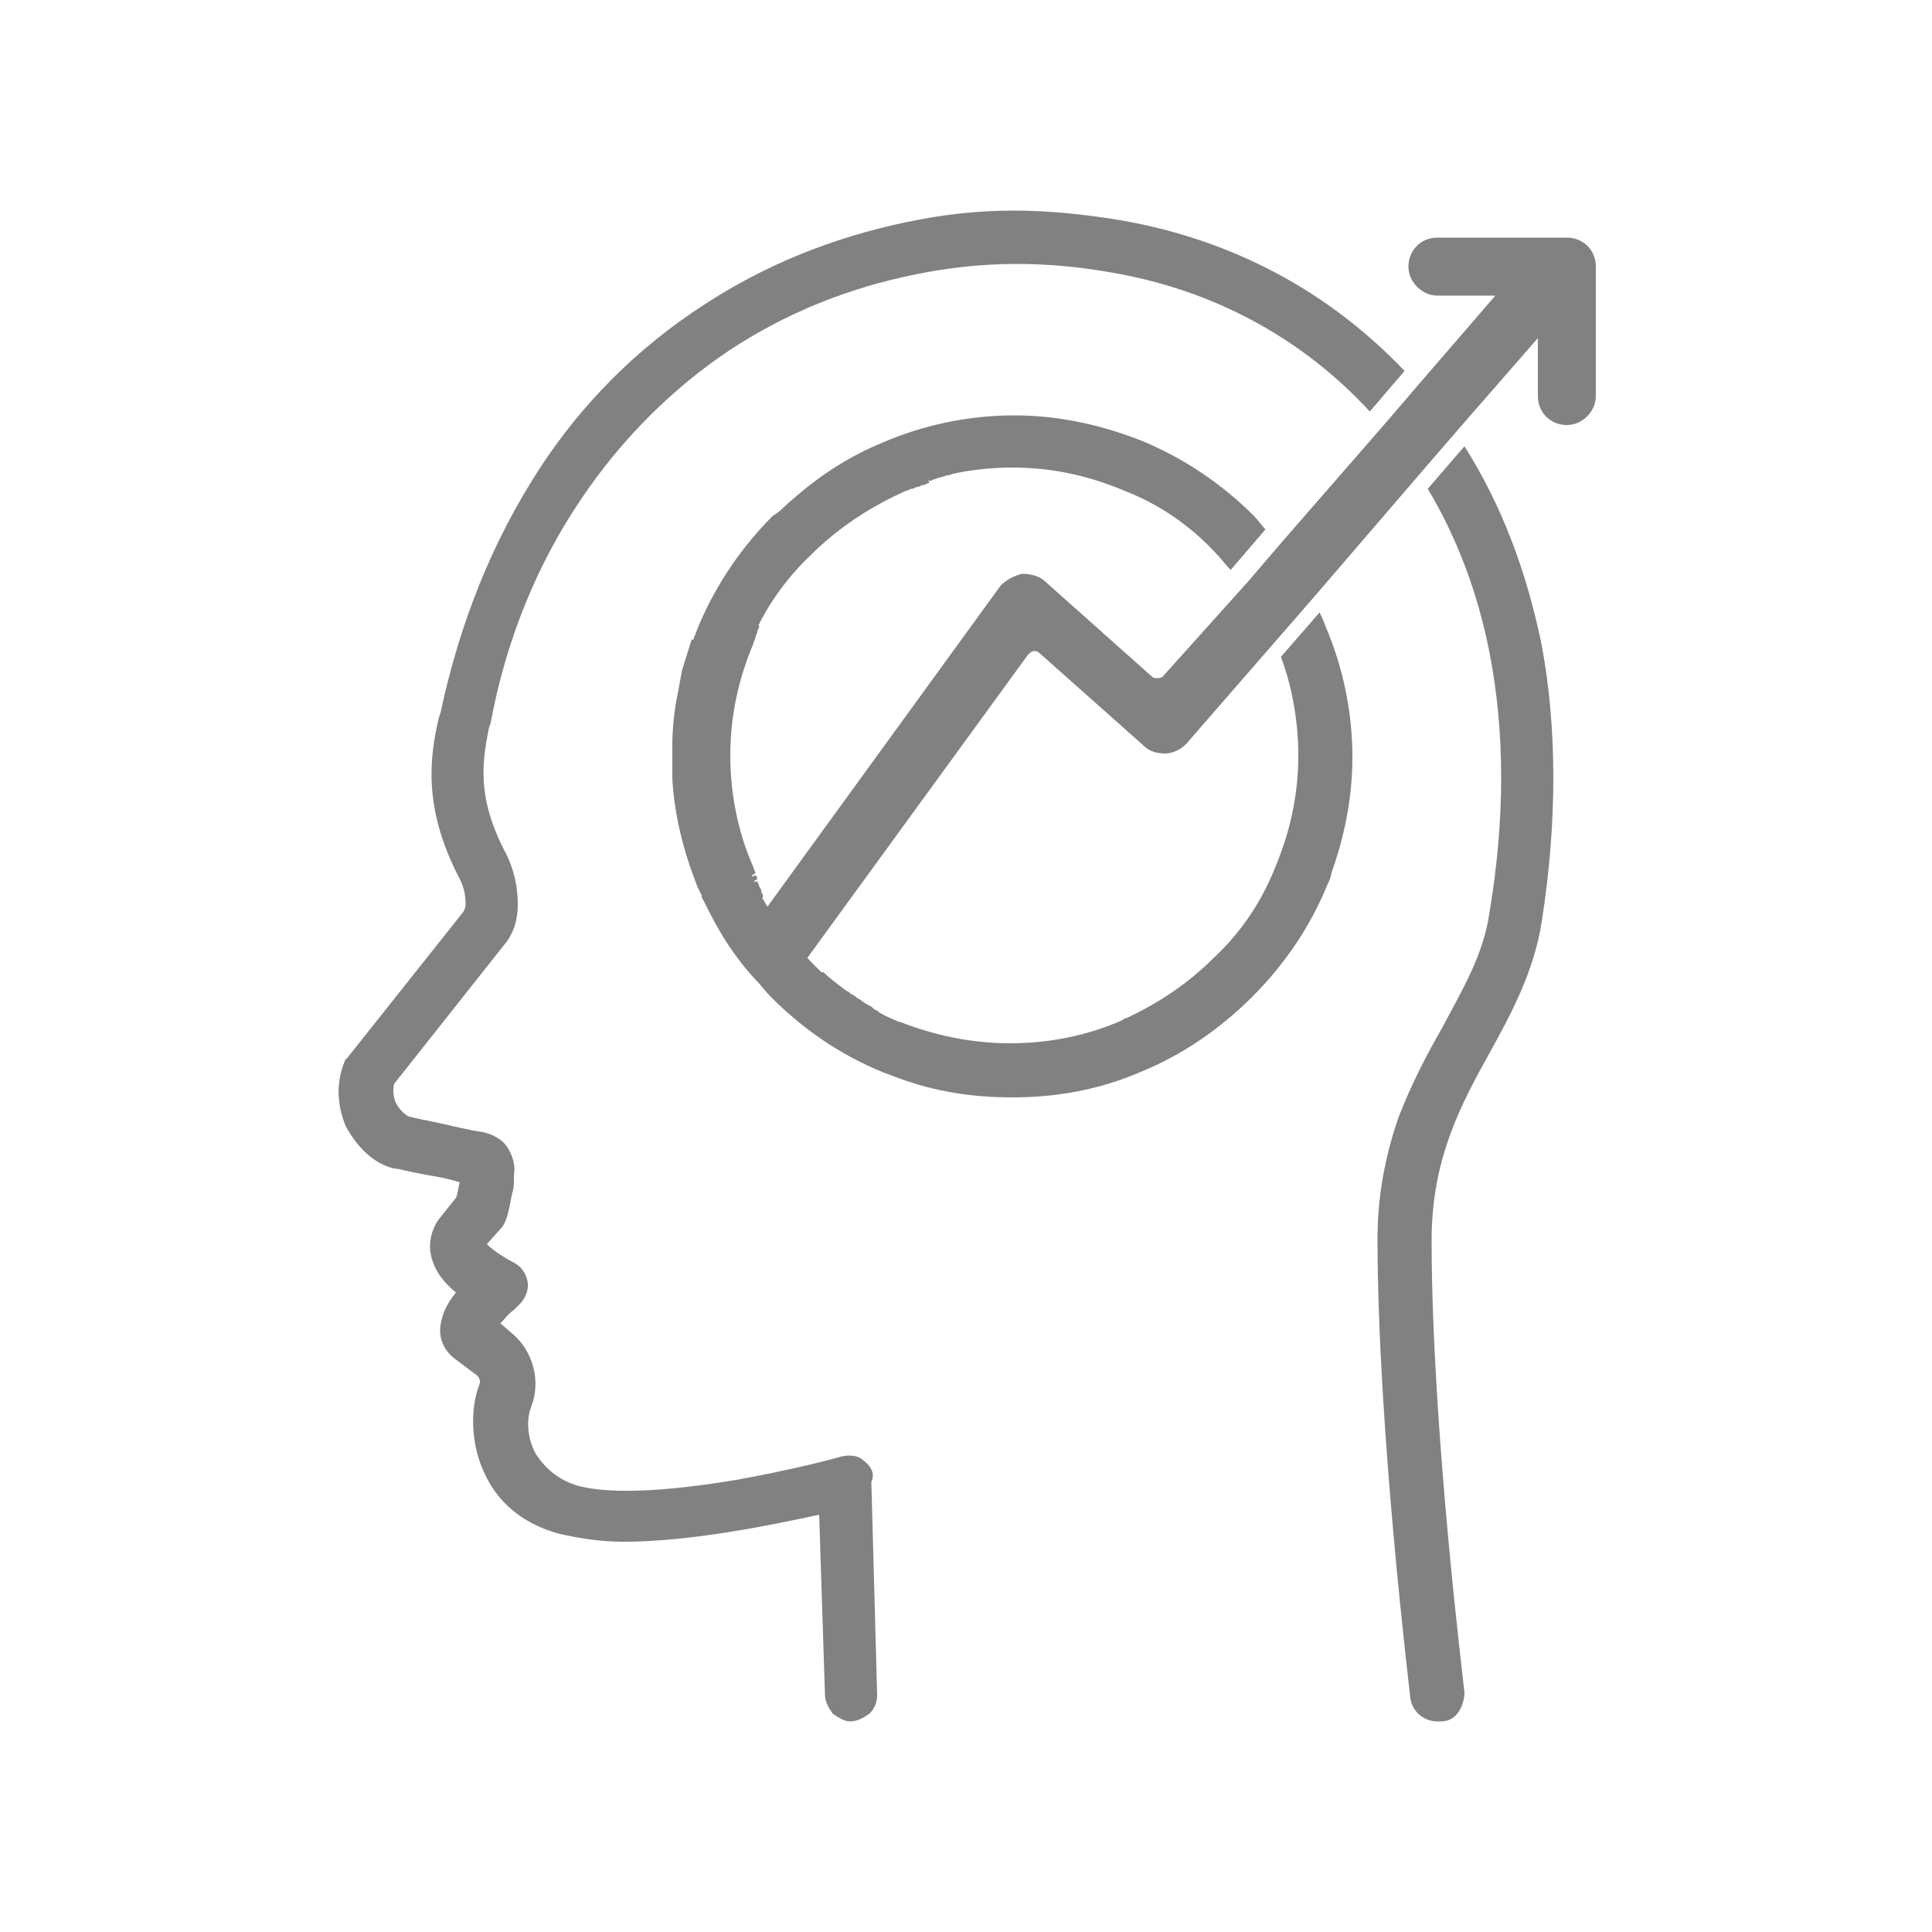
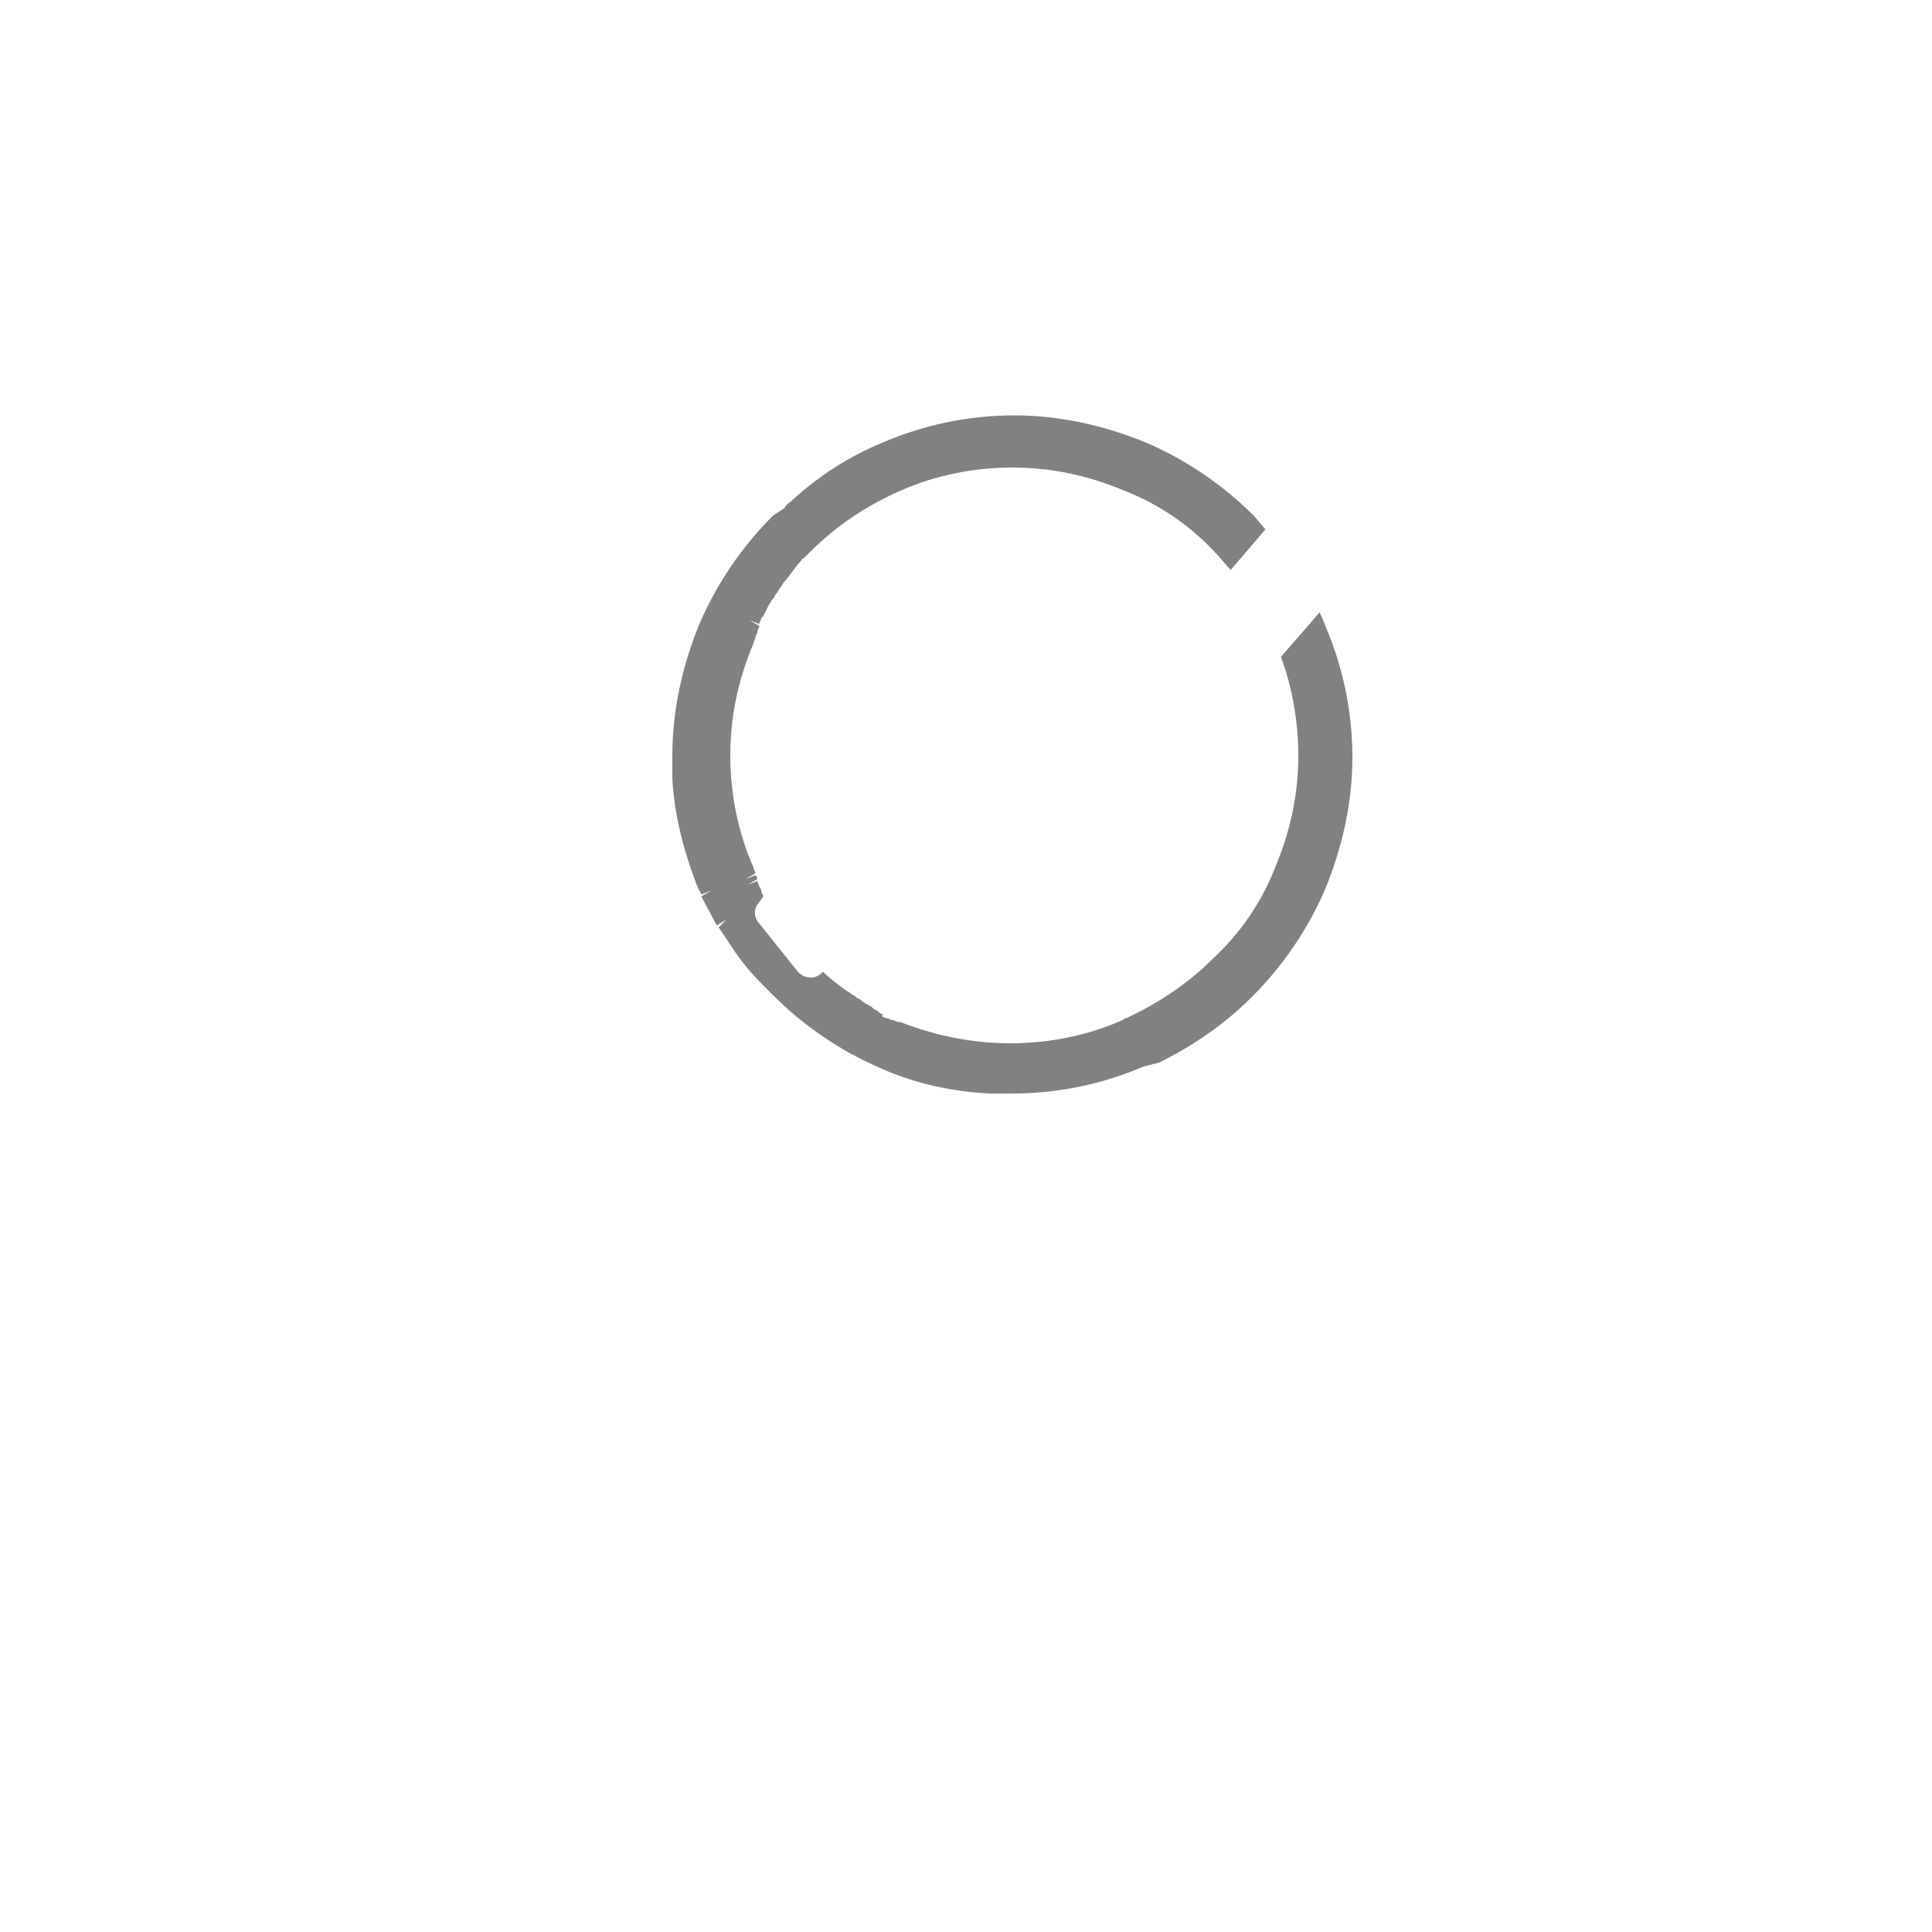
<svg xmlns="http://www.w3.org/2000/svg" id="Layer_1" x="0px" y="0px" viewBox="0 0 100 100" style="enable-background:new 0 0 100 100;" xml:space="preserve">
  <style type="text/css">
	.st0{fill:#818181;}
</style>
  <g>
    <g>
-       <path class="st0" d="M44.7,75.6c-0.3-0.3-0.8-0.3-1.2-0.2c-0.3,0.1-2.6,0.7-5.4,1.2c-4.8,0.8-7.1,0.6-8.2,0.3    c-1-0.3-1.7-0.9-2.2-1.7c-0.5-1-0.4-1.9-0.2-2.4c0.5-1.3,0.1-2.8-0.9-3.7l-0.7-0.6c0.2-0.2,0.4-0.5,0.7-0.7    c0.1-0.1,0.2-0.2,0.3-0.3c0.3-0.3,0.5-0.8,0.4-1.2c-0.1-0.5-0.4-0.8-0.8-1c-0.4-0.2-1-0.6-1.3-0.9l0.8-0.9    c0.2-0.3,0.3-0.6,0.5-1.7c0.1-0.3,0.1-0.5,0.1-0.7l0-0.3c0.1-0.5-0.1-1.1-0.4-1.5C26,59,25.5,58.7,25,58.6    c-0.7-0.1-1.5-0.3-2.4-0.5c-0.5-0.1-1-0.2-1.4-0.3c-0.1,0-0.5-0.3-0.7-0.7c-0.1-0.2-0.2-0.6-0.1-1l5.7-7.2l0,0    c0.5-0.6,0.7-1.3,0.7-2.1c0-0.9-0.2-1.8-0.6-2.6c-1.6-3-1.2-4.9-0.9-6.5l0.1-0.3c0.8-4.3,2.4-8.2,4.7-11.6    c2.1-3.1,4.7-5.7,7.7-7.7c2.9-1.9,6.1-3.2,9.6-3.9c3.4-0.7,6.7-0.7,10.1-0.1c5.3,0.9,9.9,3.4,13.4,7.2l1.8-2.1    c-3.9-4.1-8.9-6.8-14.7-7.8c-1.8-0.3-3.7-0.5-5.5-0.5c-1.9,0-3.7,0.2-5.6,0.6c-3.8,0.8-7.3,2.2-10.5,4.3c-3.4,2.2-6.3,5.1-8.5,8.5    c-2.4,3.7-4.1,7.9-5.1,12.6l-0.1,0.3c-0.4,1.8-0.9,4.5,1.1,8.3c0.2,0.4,0.3,0.8,0.3,1.3c0,0.2-0.1,0.4-0.2,0.5l-5.8,7.3    c-0.1,0.1-0.1,0.2-0.2,0.2c-0.5,1.1-0.5,2.3,0,3.5c0.6,1.1,1.5,2,2.6,2.2l0.1,0c0.4,0.1,0.9,0.2,1.4,0.3c0.6,0.1,1.2,0.2,1.8,0.4    c-0.1,0.3-0.1,0.6-0.2,0.8l-0.8,1c-0.5,0.6-0.7,1.5-0.4,2.3c0.2,0.6,0.6,1.1,1.2,1.6c-0.4,0.5-0.7,1-0.8,1.7    c-0.1,0.7,0.2,1.3,0.7,1.7l1.2,0.9c0.1,0.1,0.2,0.3,0.1,0.5c-0.5,1.3-0.4,3.2,0.3,4.6c0.5,1.1,1.6,2.5,3.9,3.1    c0.9,0.2,2,0.4,3.3,0.4c3.5,0,7.8-0.9,10.1-1.4l0.3,9.3c0,0.4,0.2,0.7,0.4,1c0.3,0.2,0.6,0.4,0.9,0.4c0,0,0,0,0,0    c0.4,0,0.7-0.2,1-0.4c0.3-0.3,0.4-0.6,0.4-1l-0.3-11C45.3,76.3,45.1,75.9,44.7,75.6z" />
-       <path class="st0" d="M75.8,23.1l-1.9,2.2c1.5,2.5,2.6,5.4,3.2,8.5c0.8,4.1,0.8,8.6,0,13.4c-0.3,2.2-1.4,4-2.4,5.9    c-0.8,1.4-1.6,2.9-2.3,4.7c-0.7,2-1.1,4.1-1.1,6.3C71.3,74,73,87.8,73,87.9c0.1,0.7,0.7,1.2,1.4,1.2c0.1,0,0.1,0,0.2,0    c0.4,0,0.7-0.2,0.9-0.5c0.2-0.3,0.3-0.7,0.3-1c0-0.1-1.7-13.7-1.7-23.4c0-4.2,1.5-7,3-9.7c1.1-2,2.3-4.2,2.7-6.8    c0.8-5.1,0.8-10,0-14.3C79,29.5,77.7,26.1,75.8,23.1z" />
      <path class="st0" d="M68.3,31.7l-2,2.3c0.6,1.6,0.9,3.4,0.9,5.1c0,2-0.4,3.9-1.2,5.8c-0.7,1.8-1.8,3.4-3.2,4.7    c-1.3,1.3-2.8,2.3-4.5,3.1c-0.1,0-0.2,0.1-0.2,0.1c-1.8,0.8-3.8,1.2-5.8,1.2c-2,0-3.9-0.4-5.7-1.1l-0.1,0c-0.1,0-0.2-0.1-0.3-0.1    c-0.1,0-0.2-0.1-0.3-0.1l0,0c-0.1,0-0.2-0.1-0.3-0.1L45.5,53l0.2-0.5c-0.1,0-0.2-0.1-0.3-0.2c-0.1,0-0.2-0.1-0.3-0.2    c-0.2-0.1-0.4-0.2-0.5-0.3l0,0c-0.1-0.1-0.2-0.1-0.3-0.2c-0.1-0.1-0.2-0.1-0.3-0.2c-0.1-0.1-0.2-0.1-0.3-0.2    c-0.4-0.3-0.8-0.6-1.1-0.9c-0.2,0.2-0.4,0.3-0.6,0.3c0,0,0,0,0,0c-0.3,0-0.5-0.1-0.7-0.3l-2-2.5c-0.3-0.3-0.3-0.8,0-1.1l0.2-0.3    c0,0,0,0,0,0c0-0.1-0.1-0.2-0.1-0.3c0-0.1-0.1-0.2-0.1-0.2l0,0c0-0.1-0.1-0.2-0.1-0.3l-0.5,0.2l0.5-0.3c0-0.1-0.1-0.2-0.1-0.2    l-0.5,0.2l0.5-0.3c0-0.1-0.1-0.2-0.1-0.3c-0.8-1.8-1.2-3.8-1.2-5.8c0-2,0.4-3.9,1.2-5.8l0,0c0-0.1,0.1-0.2,0.1-0.3    c0-0.1,0.1-0.2,0.1-0.3l0,0c0-0.1,0.1-0.2,0.1-0.3l-0.5-0.3l0.5,0.2c0-0.1,0.1-0.2,0.1-0.3L38.8,32l0.5,0.2c0-0.1,0.1-0.2,0.2-0.3    c0.1-0.2,0.2-0.4,0.3-0.6c0.1-0.1,0.1-0.2,0.2-0.3c0.1-0.1,0.1-0.2,0.2-0.3c0.1-0.1,0.1-0.2,0.2-0.3c0.1-0.1,0.1-0.2,0.2-0.3    c0.3-0.3,0.5-0.7,0.8-1c0.1-0.1,0.1-0.2,0.2-0.2c0.1-0.1,0.2-0.2,0.3-0.3c1.4-1.4,2.9-2.4,4.7-3.2c1.8-0.8,3.8-1.2,5.8-1.2    s3.9,0.4,5.8,1.2c1.8,0.7,3.4,1.8,4.7,3.2c0.3,0.3,0.5,0.6,0.8,0.9l1.8-2.1c-0.2-0.2-0.4-0.5-0.6-0.7c-1.6-1.6-3.5-2.9-5.6-3.8    c-2.2-0.9-4.5-1.4-6.8-1.4c-2.4,0-4.7,0.5-6.8,1.4c-1.7,0.7-3.3,1.7-4.7,3l0,0c-0.1,0.1-0.3,0.2-0.4,0.4L40,26.7    c-1.6,1.6-2.9,3.5-3.8,5.6c-0.9,2.2-1.4,4.5-1.4,6.8c0,0.4,0,0.8,0,1.2c0.1,1.9,0.6,3.8,1.3,5.6l0.2,0.4l0.5-0.2l-0.5,0.3l0.8,1.5    l0.5-0.3L37.2,48l0.6,0.9c0.5,0.8,1.1,1.5,1.8,2.2l0.2,0.2l0.4-0.4l-0.4,0.4l0.2,0.2c1.6,1.6,3.5,2.9,5.6,3.8    c1.8,0.8,3.7,1.2,5.6,1.3c0.4,0,0.8,0,1.2,0c2.4,0,4.7-0.5,6.8-1.4L60,55c1.8-0.9,3.4-2,4.8-3.4c1.6-1.6,2.9-3.5,3.8-5.6    c0.9-2.2,1.4-4.5,1.4-6.8c0-2.4-0.5-4.7-1.4-6.8C68.5,32.1,68.4,31.9,68.3,31.7z" />
    </g>
-     <path class="st0" d="M40.9,50.8l12.3-16.9c0.1-0.1,0.2-0.2,0.3-0.2c0.1,0,0.2,0,0.3,0.1l5.4,4.8c0.3,0.3,0.7,0.4,1.1,0.4   c0.4,0,0.8-0.2,1.1-0.5l4.7-5.4l2-2.3l5.5-6.4l1.9-2.2l4.1-4.7v3c0,0.9,0.7,1.5,1.5,1.5s1.5-0.7,1.5-1.5v-6.7   c0-0.9-0.7-1.5-1.5-1.5h-6.7c-0.9,0-1.5,0.7-1.5,1.5s0.7,1.5,1.5,1.5h3l-3.8,4.4l-1.8,2.1l-5.4,6.2l-1.8,2.1L60.2,35   c-0.1,0.1-0.2,0.1-0.3,0.1c-0.1,0-0.2,0-0.3-0.1l-5.5-4.9c-0.3-0.3-0.8-0.4-1.2-0.4c-0.4,0.1-0.8,0.3-1.1,0.6l-13,17.9L40.9,50.8z" />
-     <path class="st0" d="M53.6,21.6L53.6,21.6c-0.2,0-0.4,0-0.6,0l-0.6,0c-2.3,0-4.5,0.4-6.6,1.3c-2.2,0.9-4.1,2.2-5.8,3.9   c-0.3,0.3-0.6,0.6-0.8,0.9c-1.3,1.5-2.3,3.1-3,4.9L35.9,33l0.5,0.2l-0.6-0.1l-0.5,1.6l0.6,0.1l-0.6-0.1l-0.2,1.1   c-0.2,0.9-0.3,1.9-0.3,2.8l0,0.2l0.6,0l-0.6,0.1l0,0.3c0,2.3,0.4,4.5,1.3,6.6c0.7,1.8,1.7,3.5,3,4.9c0.3,0.3,0.5,0.6,0.8,0.9   c1.7,1.7,3.6,3,5.8,3.9l0.8,0.3c1.9,0.7,3.8,1,5.9,1c2.3,0,4.5-0.4,6.6-1.3c2.2-0.9,4.1-2.2,5.8-3.9c1.7-1.7,3-3.6,3.9-5.8   c0.1-0.2,0.2-0.4,0.2-0.6l-3.1,0.2c-0.7,1.6-1.7,3-3,4.3c-1.4,1.4-3.1,2.5-4.9,3.3c-1.8,0.7-3.7,1.1-5.6,1.1c-1.8,0-3.6-0.3-5.3-1   c-0.1,0-0.2-0.1-0.2-0.1c-1.8-0.7-3.5-1.8-4.9-3.3c-1.4-1.4-2.5-3-3.2-4.9l0-0.1c0-0.1-0.1-0.2-0.1-0.3c0-0.1-0.1-0.2-0.1-0.3l0,0   c0-0.1-0.1-0.2-0.1-0.3L37.8,44l0.5-0.2c0-0.1-0.1-0.2-0.1-0.3c0-0.1-0.1-0.2-0.1-0.3C38.1,43,38,42.8,38,42.6l0,0   c0-0.1,0-0.2-0.1-0.3c0-0.1,0-0.2-0.1-0.3c0-0.1,0-0.2-0.1-0.3c-0.1-0.5-0.1-1-0.2-1.5c-0.2,0-0.5-0.1-0.7-0.2c0,0,0,0,0,0   c-0.2-0.2-0.3-0.5-0.3-0.8l0.3-3.2c0-0.4,0.4-0.8,0.8-0.8l0.4-0.1c0,0,0,0,0,0c0-0.1,0.1-0.2,0.1-0.3c0-0.1,0.1-0.2,0.1-0.2l0,0   c0-0.1,0.1-0.2,0.1-0.3L37.9,34l0.6,0.2c0-0.1,0.1-0.2,0.1-0.3L38,33.7l0.6,0.2c0-0.1,0.1-0.2,0.1-0.3c0.7-1.8,1.8-3.5,3.3-4.9   c1.4-1.4,3.1-2.5,4.9-3.3l0,0c0.1,0,0.2-0.1,0.3-0.1c0.1,0,0.2-0.1,0.3-0.1l0,0c0.1,0,0.2-0.1,0.3-0.1l-0.2-0.5l0.2,0.5   c0.1,0,0.2-0.1,0.3-0.1l-0.2-0.6l0.2,0.5c0.1,0,0.2-0.1,0.3-0.1c0.2-0.1,0.4-0.1,0.6-0.2c0.1,0,0.2,0,0.3-0.1c0.1,0,0.2,0,0.3-0.1   c0.1,0,0.2,0,0.3-0.1c0.1,0,0.2,0,0.3,0c0.4-0.1,0.9-0.1,1.3-0.1c0.1,0,0.2,0,0.3,0c0.2,0,0.3,0,0.5,0" />
  </g>
</svg>